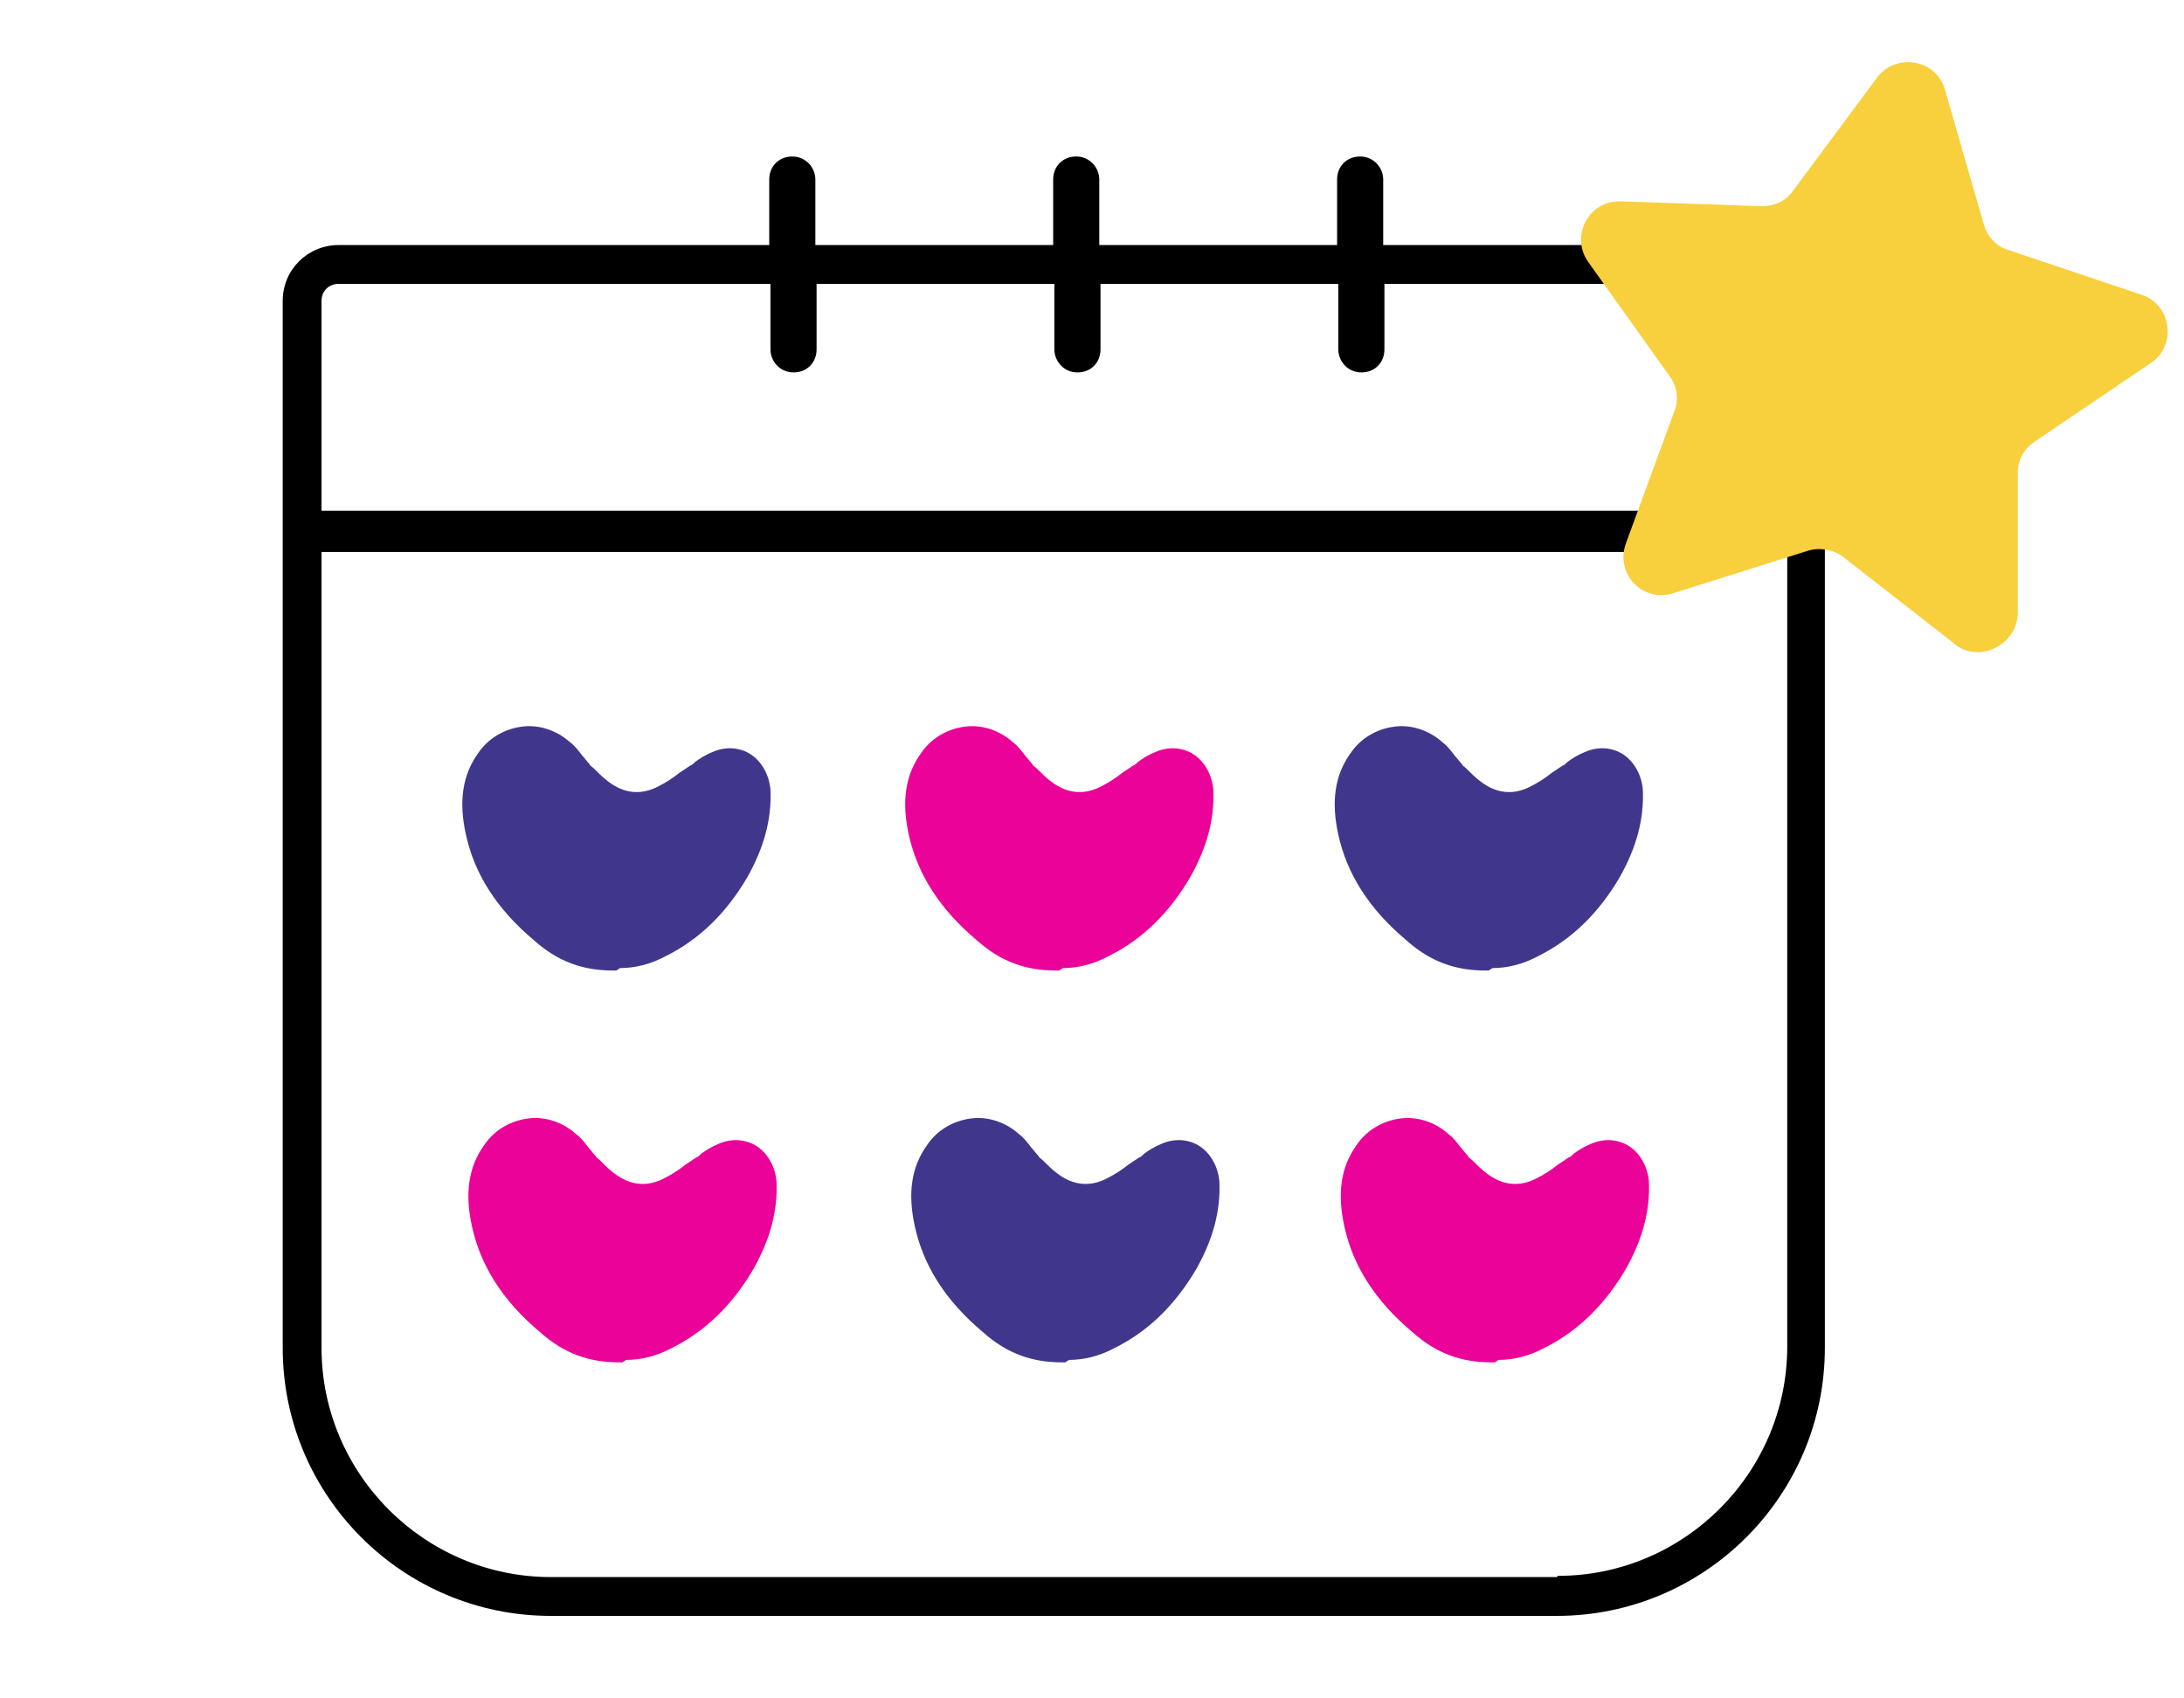
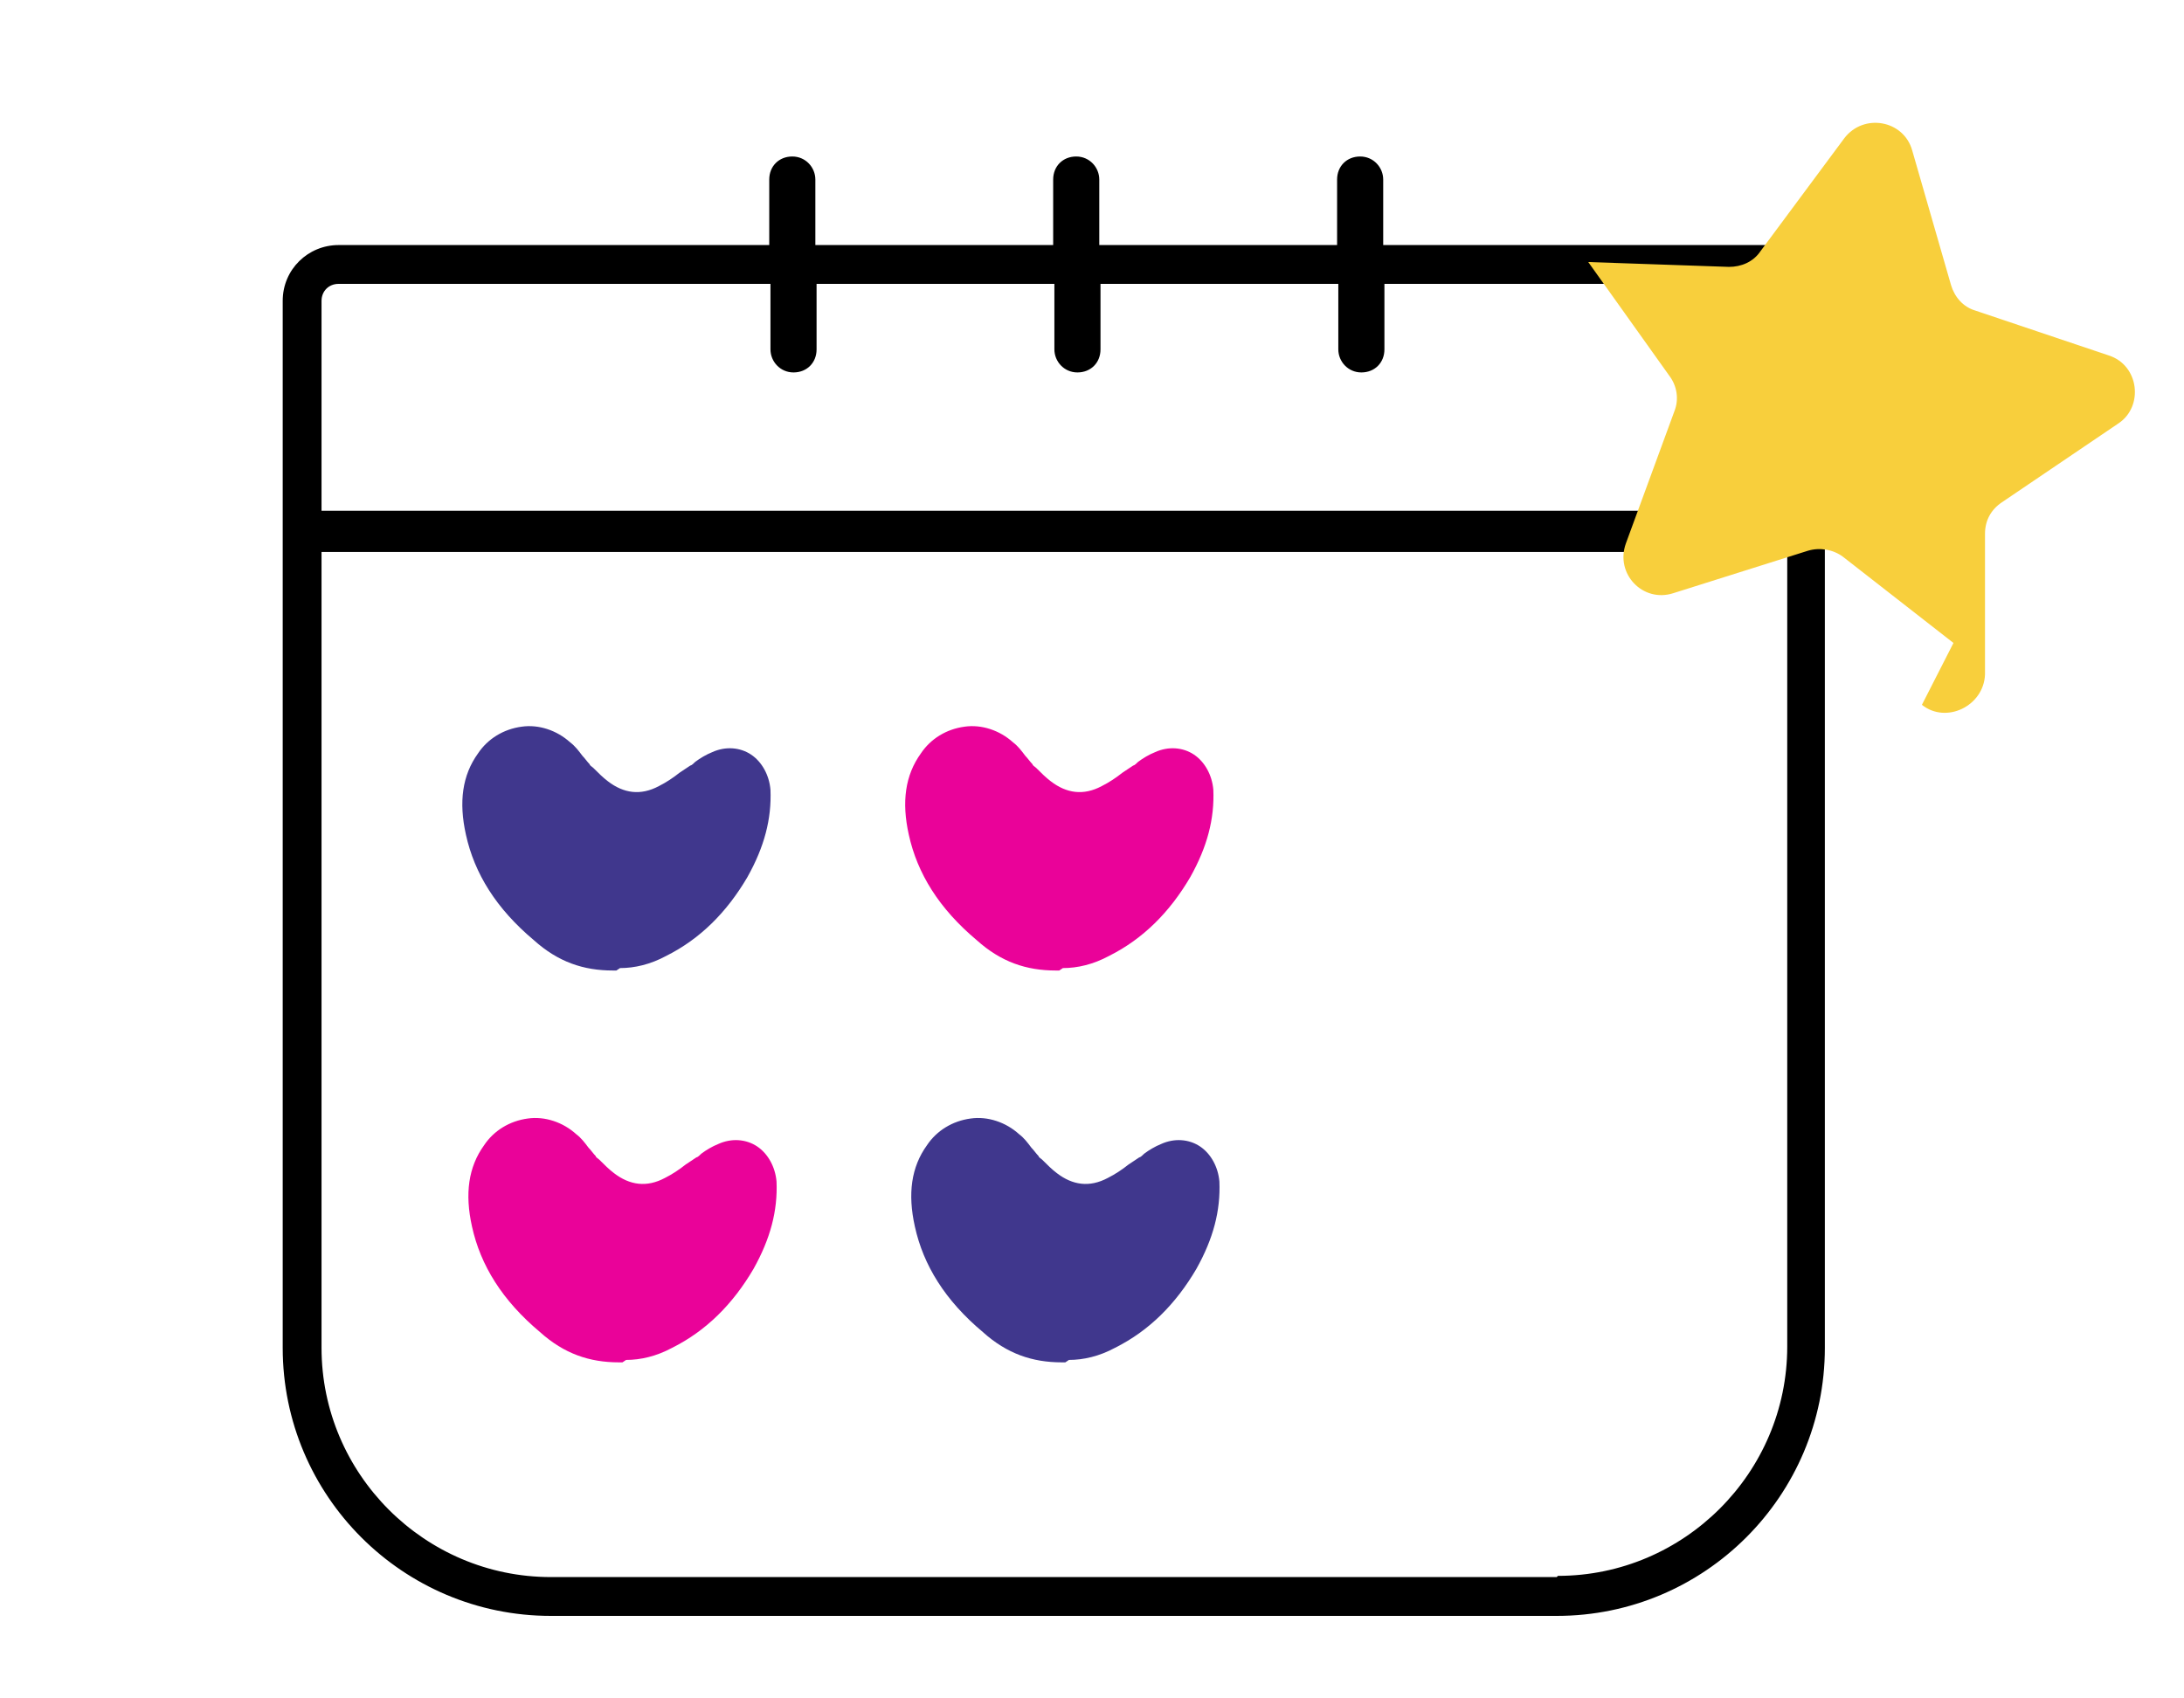
<svg xmlns="http://www.w3.org/2000/svg" viewBox="0 0 180 140" version="1.1" id="Livello_1">
  <defs>
    <style>
      .st0 {
        fill: #f8cf3c;
      }

      .st1 {
        fill: #40378d;
      }

      .st2 {
        fill: #ea0299;
      }
    </style>
  </defs>
  <path d="M145.9,20.2h-31.9v-5.4c0-1-.8-1.9-1.9-1.9s-1.9.8-1.9,1.9v5.4h-19.6v-5.4c0-1-.8-1.9-1.9-1.9s-1.9.8-1.9,1.9v5.4h-19.6v-5.4c0-1-.8-1.9-1.9-1.9s-1.9.8-1.9,1.9v5.4H27.9c-2.5,0-4.6,2-4.6,4.6v86.3c0,12.2,9.9,22.1,22.1,22.1h82.9c12.2,0,22.1-9.9,22.1-22.1V24.7c0-2.5-2-4.6-4.6-4.6ZM27.9,23.4h35.6v5.4c0,1,.8,1.9,1.9,1.9s1.9-.8,1.9-1.9v-5.4h19.6v5.4c0,1,.8,1.9,1.9,1.9s1.9-.8,1.9-1.9v-5.4h19.6v5.4c0,1,.8,1.9,1.9,1.9s1.9-.8,1.9-1.9v-5.4h31.9c.8,0,1.4.6,1.4,1.4v17.3H26.5v-17.3c0-.8.6-1.4,1.4-1.4ZM128.3,130H45.4c-10.4,0-18.9-8.5-18.9-18.9V45.5h120.8v65.5c0,10.4-8.5,18.9-18.9,18.9Z" />
  <path d="M50.8,80c-.1,0-.2,0-.3,0-2.4,0-4.5-.7-6.5-2.5-3.1-2.6-4.9-5.5-5.6-8.7-.6-2.7-.3-4.9,1-6.7.8-1.2,2.1-2,3.6-2.2,1.4-.2,2.9.3,4,1.3.4.3.7.7,1,1.1.2.2.4.5.6.7,0,.1.2.2.3.3.4.4.8.8,1.2,1.1,1.3,1,2.7,1.2,4.2.4.6-.3,1.2-.7,1.7-1.1.3-.2.6-.4.9-.6.1,0,.3-.2.4-.3.4-.3.9-.6,1.4-.8,1.1-.5,2.3-.4,3.2.2.9.6,1.5,1.7,1.6,2.9.1,2.4-.5,4.7-1.9,7.2-1.7,2.9-3.9,5.1-6.7,6.5-1.3.7-2.6,1-3.8,1Z" class="st1" />
  <path d="M87.3,80c-.1,0-.2,0-.3,0-2.4,0-4.5-.7-6.5-2.5-3.1-2.6-4.9-5.5-5.6-8.7-.6-2.7-.3-4.9,1-6.7.8-1.2,2.1-2,3.6-2.2,1.4-.2,2.9.3,4,1.3.4.3.7.7,1,1.1.2.2.4.5.6.7,0,.1.2.2.3.3.4.4.8.8,1.2,1.1,1.3,1,2.7,1.2,4.2.4.6-.3,1.2-.7,1.7-1.1.3-.2.6-.4.9-.6.1,0,.3-.2.4-.3.4-.3.9-.6,1.4-.8,1.1-.5,2.3-.4,3.2.2.9.6,1.5,1.7,1.6,2.9.1,2.4-.5,4.7-1.9,7.2-1.7,2.9-3.9,5.1-6.7,6.5-1.3.7-2.6,1-3.8,1Z" class="st2" />
-   <path d="M122.7,80c-.1,0-.2,0-.3,0-2.4,0-4.5-.7-6.5-2.5-3.1-2.6-4.9-5.5-5.6-8.7-.6-2.7-.3-4.9,1-6.7.8-1.2,2.1-2,3.6-2.2,1.4-.2,2.9.3,4,1.3.4.3.7.7,1,1.1.2.2.4.5.6.7,0,.1.2.2.3.3.4.4.8.8,1.2,1.1,1.3,1,2.7,1.2,4.2.4.6-.3,1.2-.7,1.7-1.1.3-.2.6-.4.9-.6.1,0,.3-.2.4-.3.4-.3.9-.6,1.4-.8,1.1-.5,2.3-.4,3.2.2.9.6,1.5,1.7,1.6,2.9.1,2.4-.5,4.7-1.9,7.2-1.7,2.9-3.9,5.1-6.7,6.5-1.3.7-2.6,1-3.8,1Z" class="st1" />
  <path d="M51.3,112.3c-.1,0-.2,0-.3,0-2.4,0-4.5-.7-6.5-2.5-3.1-2.6-4.9-5.5-5.6-8.7-.6-2.7-.3-4.9,1-6.7.8-1.2,2.1-2,3.6-2.2,1.4-.2,2.9.3,4,1.3.4.3.7.7,1,1.1.2.2.4.5.6.7,0,.1.2.2.3.3.4.4.8.8,1.2,1.1,1.3,1,2.7,1.2,4.2.4.6-.3,1.2-.7,1.7-1.1.3-.2.6-.4.9-.6.1,0,.3-.2.4-.3.4-.3.9-.6,1.4-.8,1.1-.5,2.3-.4,3.2.2.9.6,1.5,1.7,1.6,2.9.1,2.4-.5,4.7-1.9,7.2-1.7,2.9-3.9,5.1-6.7,6.5-1.3.7-2.6,1-3.8,1Z" class="st2" />
  <path d="M87.8,112.3c-.1,0-.2,0-.3,0-2.4,0-4.5-.7-6.5-2.5-3.1-2.6-4.9-5.5-5.6-8.7-.6-2.7-.3-4.9,1-6.7.8-1.2,2.1-2,3.6-2.2,1.4-.2,2.9.3,4,1.3.4.3.7.7,1,1.1.2.2.4.5.6.7,0,.1.2.2.3.3.4.4.8.8,1.2,1.1,1.3,1,2.7,1.2,4.2.4.6-.3,1.2-.7,1.7-1.1.3-.2.6-.4.9-.6.1,0,.3-.2.4-.3.4-.3.9-.6,1.4-.8,1.1-.5,2.3-.4,3.2.2.9.6,1.5,1.7,1.6,2.9.1,2.4-.5,4.7-1.9,7.2-1.7,2.9-3.9,5.1-6.7,6.5-1.3.7-2.6,1-3.8,1Z" class="st1" />
-   <path d="M123.2,112.3c-.1,0-.2,0-.3,0-2.4,0-4.5-.7-6.5-2.5-3.1-2.6-4.9-5.5-5.6-8.7-.6-2.7-.3-4.9,1-6.7.8-1.2,2.1-2,3.6-2.2,1.4-.2,2.9.3,4,1.3.4.3.7.7,1,1.1.2.2.4.5.6.7,0,.1.2.2.3.3.4.4.8.8,1.2,1.1,1.3,1,2.7,1.2,4.2.4.6-.3,1.2-.7,1.7-1.1.3-.2.6-.4.9-.6.1,0,.3-.2.4-.3.4-.3.9-.6,1.4-.8,1.1-.5,2.3-.4,3.2.2.9.6,1.5,1.7,1.6,2.9.1,2.4-.5,4.7-1.9,7.2-1.7,2.9-3.9,5.1-6.7,6.5-1.3.7-2.6,1-3.8,1Z" class="st2" />
-   <path d="M161,53l-9.1-7.1c-.8-.6-1.9-.8-2.9-.5l-11.1,3.5c-2.5.8-4.8-1.6-3.9-4.1l4-10.9c.4-1,.2-2.1-.4-2.9l-6.7-9.4c-1.5-2.1,0-5.1,2.7-5l11.6.4c1,0,2-.4,2.6-1.3l6.9-9.3c1.6-2.1,4.9-1.5,5.6,1l3.2,11.1c.3,1,1,1.8,2,2.1l11,3.7c2.5.8,2.9,4.2.8,5.6l-9.6,6.5c-.9.6-1.4,1.5-1.4,2.6v11.6c-.1,2.6-3.2,4.1-5.2,2.5Z" class="st0" />
+   <path d="M161,53l-9.1-7.1c-.8-.6-1.9-.8-2.9-.5l-11.1,3.5c-2.5.8-4.8-1.6-3.9-4.1l4-10.9c.4-1,.2-2.1-.4-2.9l-6.7-9.4l11.6.4c1,0,2-.4,2.6-1.3l6.9-9.3c1.6-2.1,4.9-1.5,5.6,1l3.2,11.1c.3,1,1,1.8,2,2.1l11,3.7c2.5.8,2.9,4.2.8,5.6l-9.6,6.5c-.9.6-1.4,1.5-1.4,2.6v11.6c-.1,2.6-3.2,4.1-5.2,2.5Z" class="st0" />
</svg>